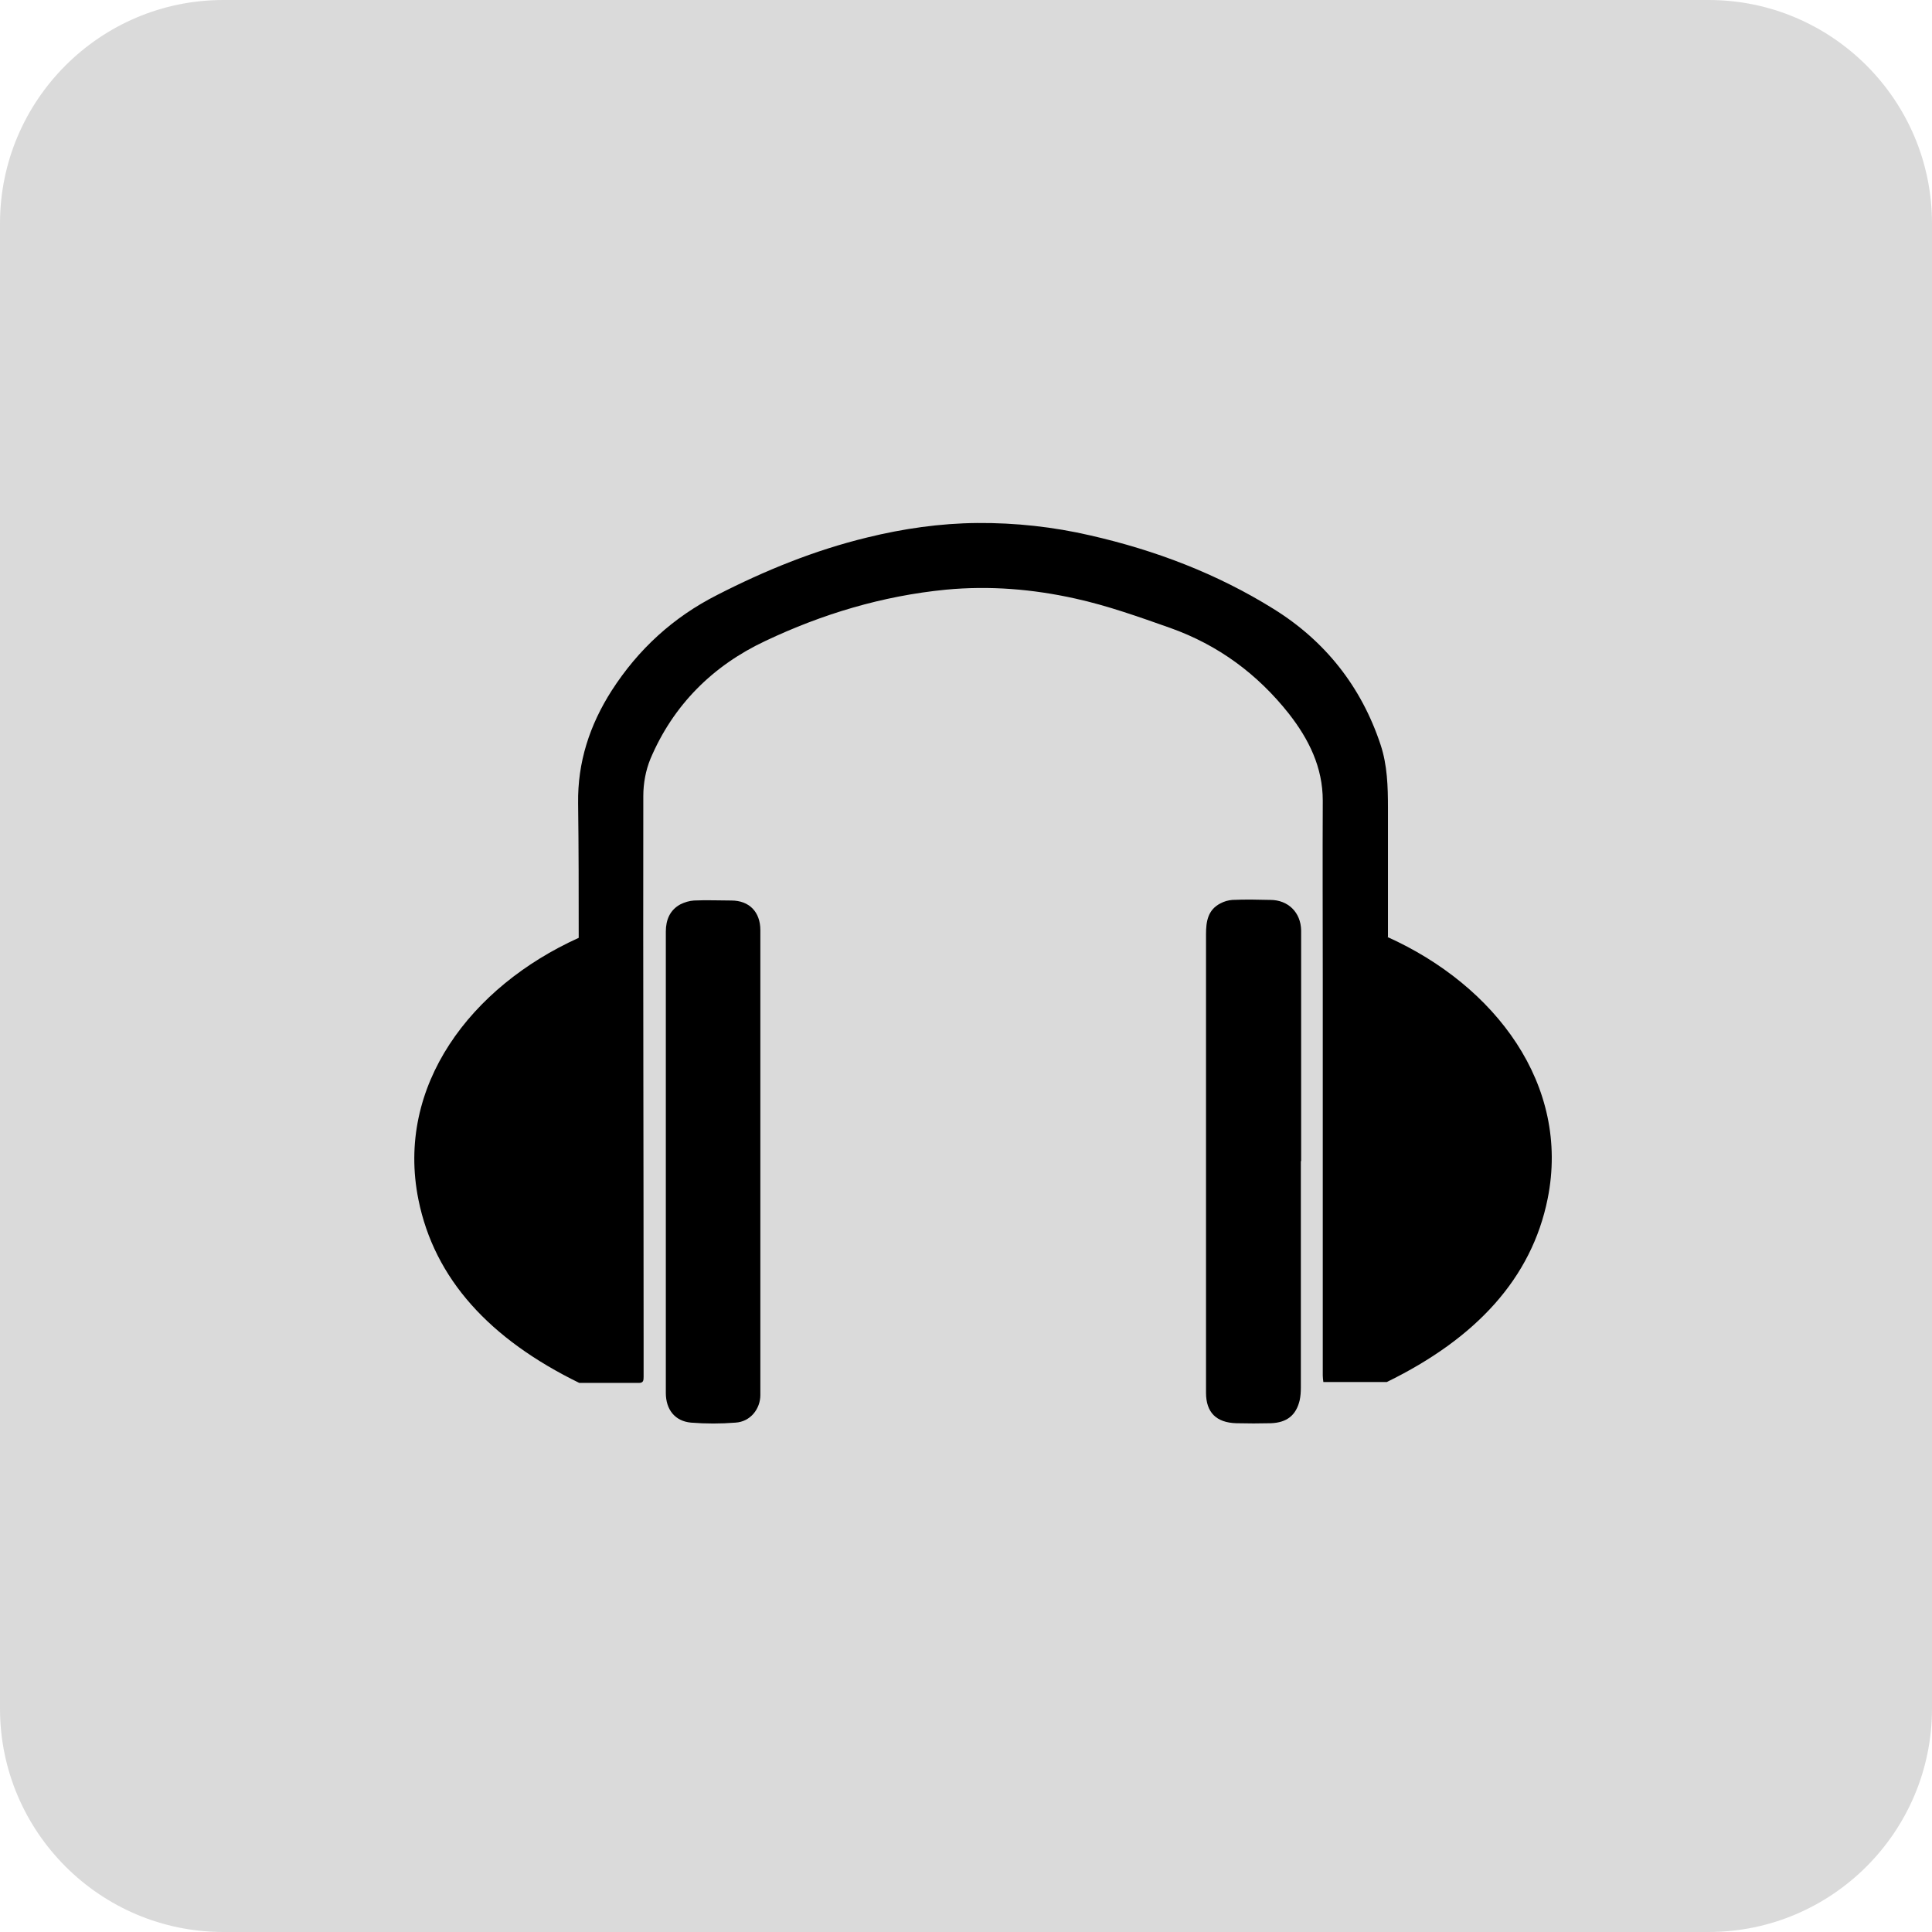
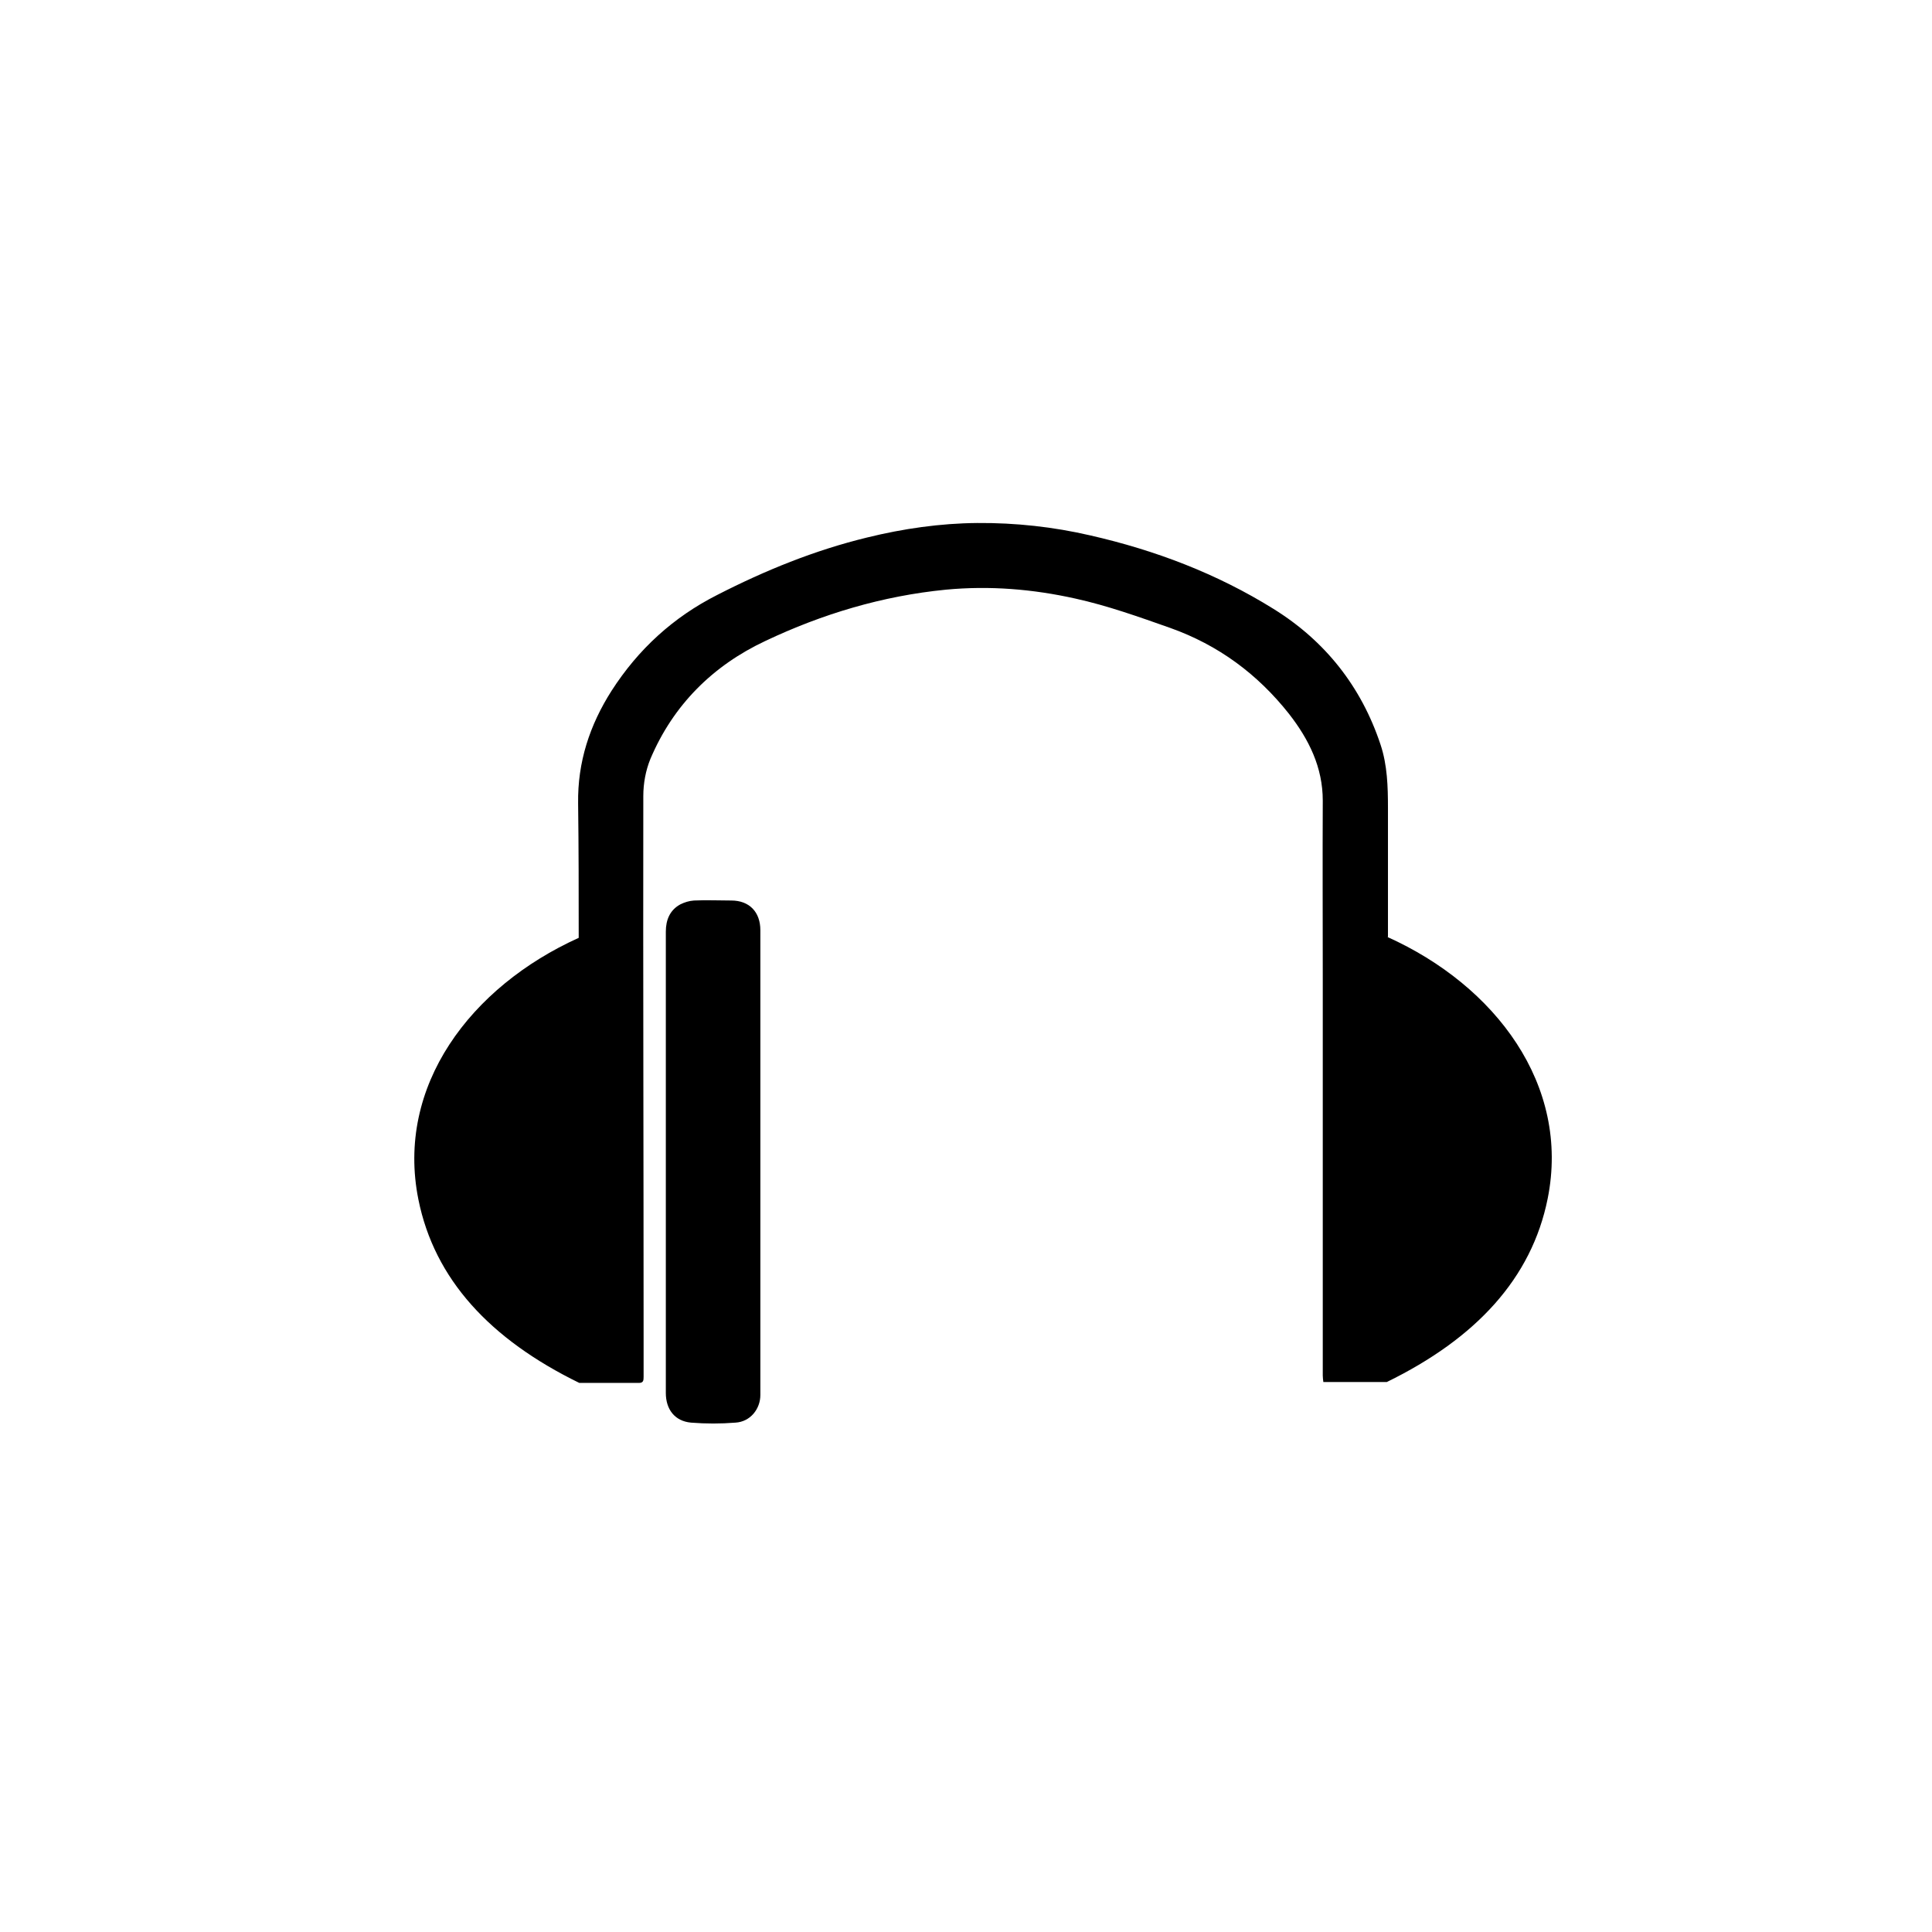
<svg xmlns="http://www.w3.org/2000/svg" viewBox="0 0 65.2 65.2">
  <defs>
    <style>.cls-1{fill:none;}.cls-2{clip-path:url(#clippath);}.cls-3{fill:#dadada;}</style>
    <clipPath id="clippath">
-       <rect class="cls-1" y="0" width="65.2" height="65.2" />
-     </clipPath>
+       </clipPath>
  </defs>
  <g id="Laag_2">
    <g class="cls-2">
      <path class="cls-3" d="m7.54,0h50.12c4.16,0,7.54,3.38,7.54,7.54v50.12c0,4.16-3.38,7.54-7.54,7.54H7.54c-4.16,0-7.54-3.38-7.54-7.54V7.54C0,3.38,3.38,0,7.54,0Z" />
    </g>
  </g>
  <g id="gehoorbescherming">
-     <path d="m43.9,39.18c0,2.55,0,5.1,0,7.66,0,.14-.01.28-.04.42-.12.5-.43.75-.97.77-.39.01-.78.01-1.17,0-.67-.02-1.02-.36-1.02-1.03,0-1.76,0-3.52,0-5.29,0-3.39,0-6.78,0-10.18,0-.43.06-.82.48-1.04.13-.07.27-.11.41-.12.43-.02.86-.01,1.28,0,.6,0,1.03.42,1.04,1.03,0,.52,0,1.03,0,1.55,0,2.08,0,4.16,0,6.24Z" />
    <path d="m25.66,39.2c0,2.63,0,5.25,0,7.88,0,.46-.33.9-.84.93-.5.04-1,.04-1.5,0-.55-.05-.85-.45-.85-1,0-2.47,0-4.94,0-7.41,0-2.72,0-5.44,0-8.16,0-.4.14-.73.49-.92.14-.07.3-.12.46-.13.42-.02.84,0,1.26,0,.61,0,.98.39.98,1,0,2.61,0,5.22,0,7.83h0Z" />
    <path d="m46.84,31.62c0-1.45,0-2.9,0-4.35,0-.72-.02-1.45-.25-2.14-.65-1.96-1.87-3.5-3.61-4.58-1.91-1.19-3.99-1.98-6.18-2.48-1.25-.29-2.53-.43-3.82-.42-1.25.01-2.5.19-3.72.49-1.77.43-3.44,1.11-5.06,1.94-1.48.75-2.66,1.83-3.56,3.23-.74,1.16-1.15,2.41-1.13,3.8.02,1.51.02,3.03.02,4.54-3.65,1.65-6.18,5-5.41,8.83.54,2.69,2.42,4.72,5.43,6.19,0,0,0,0,0,0h0s0,0,0,0h0c.69,0,1.35,0,2.01,0,.15,0,.16-.08.16-.2,0-.44,0-.87,0-1.31,0-6.1-.02-12.2-.01-18.3,0-.42.08-.86.24-1.25.77-1.82,2.11-3.15,3.88-3.98,1.92-.91,3.95-1.52,6.09-1.73,1.48-.14,2.93-.02,4.37.3,1.09.24,2.15.62,3.2.99,1.63.58,2.95,1.56,4.01,2.9.67.86,1.14,1.8,1.14,2.93-.01,2,0,4,0,6,0,4.47,0,8.94,0,13.4,0,.07.01.14.02.22h2.14c3.01-1.47,4.89-3.5,5.43-6.19.77-3.83-1.76-7.19-5.41-8.83Z" />
  </g>
</svg>